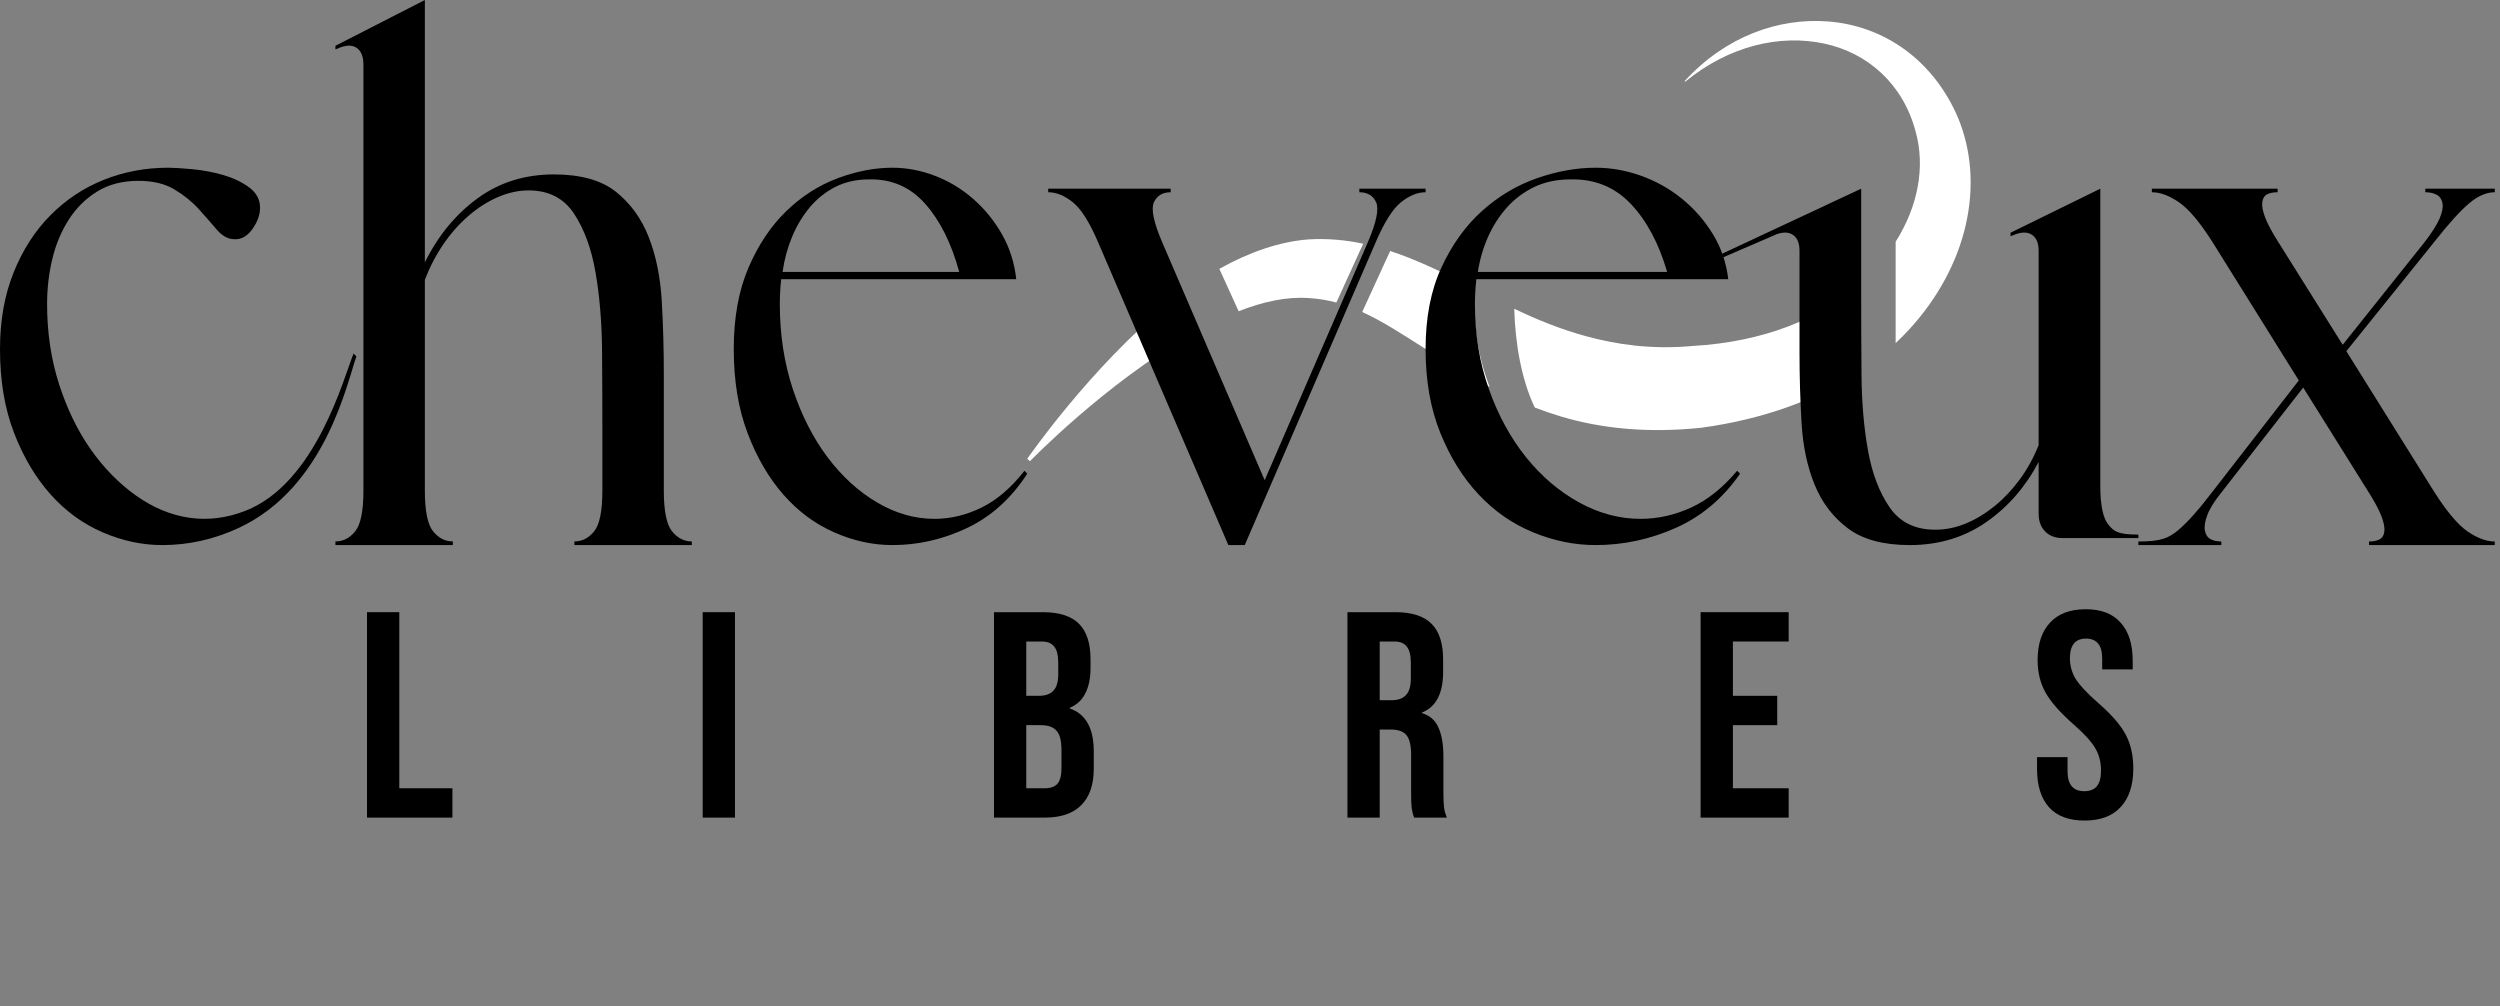
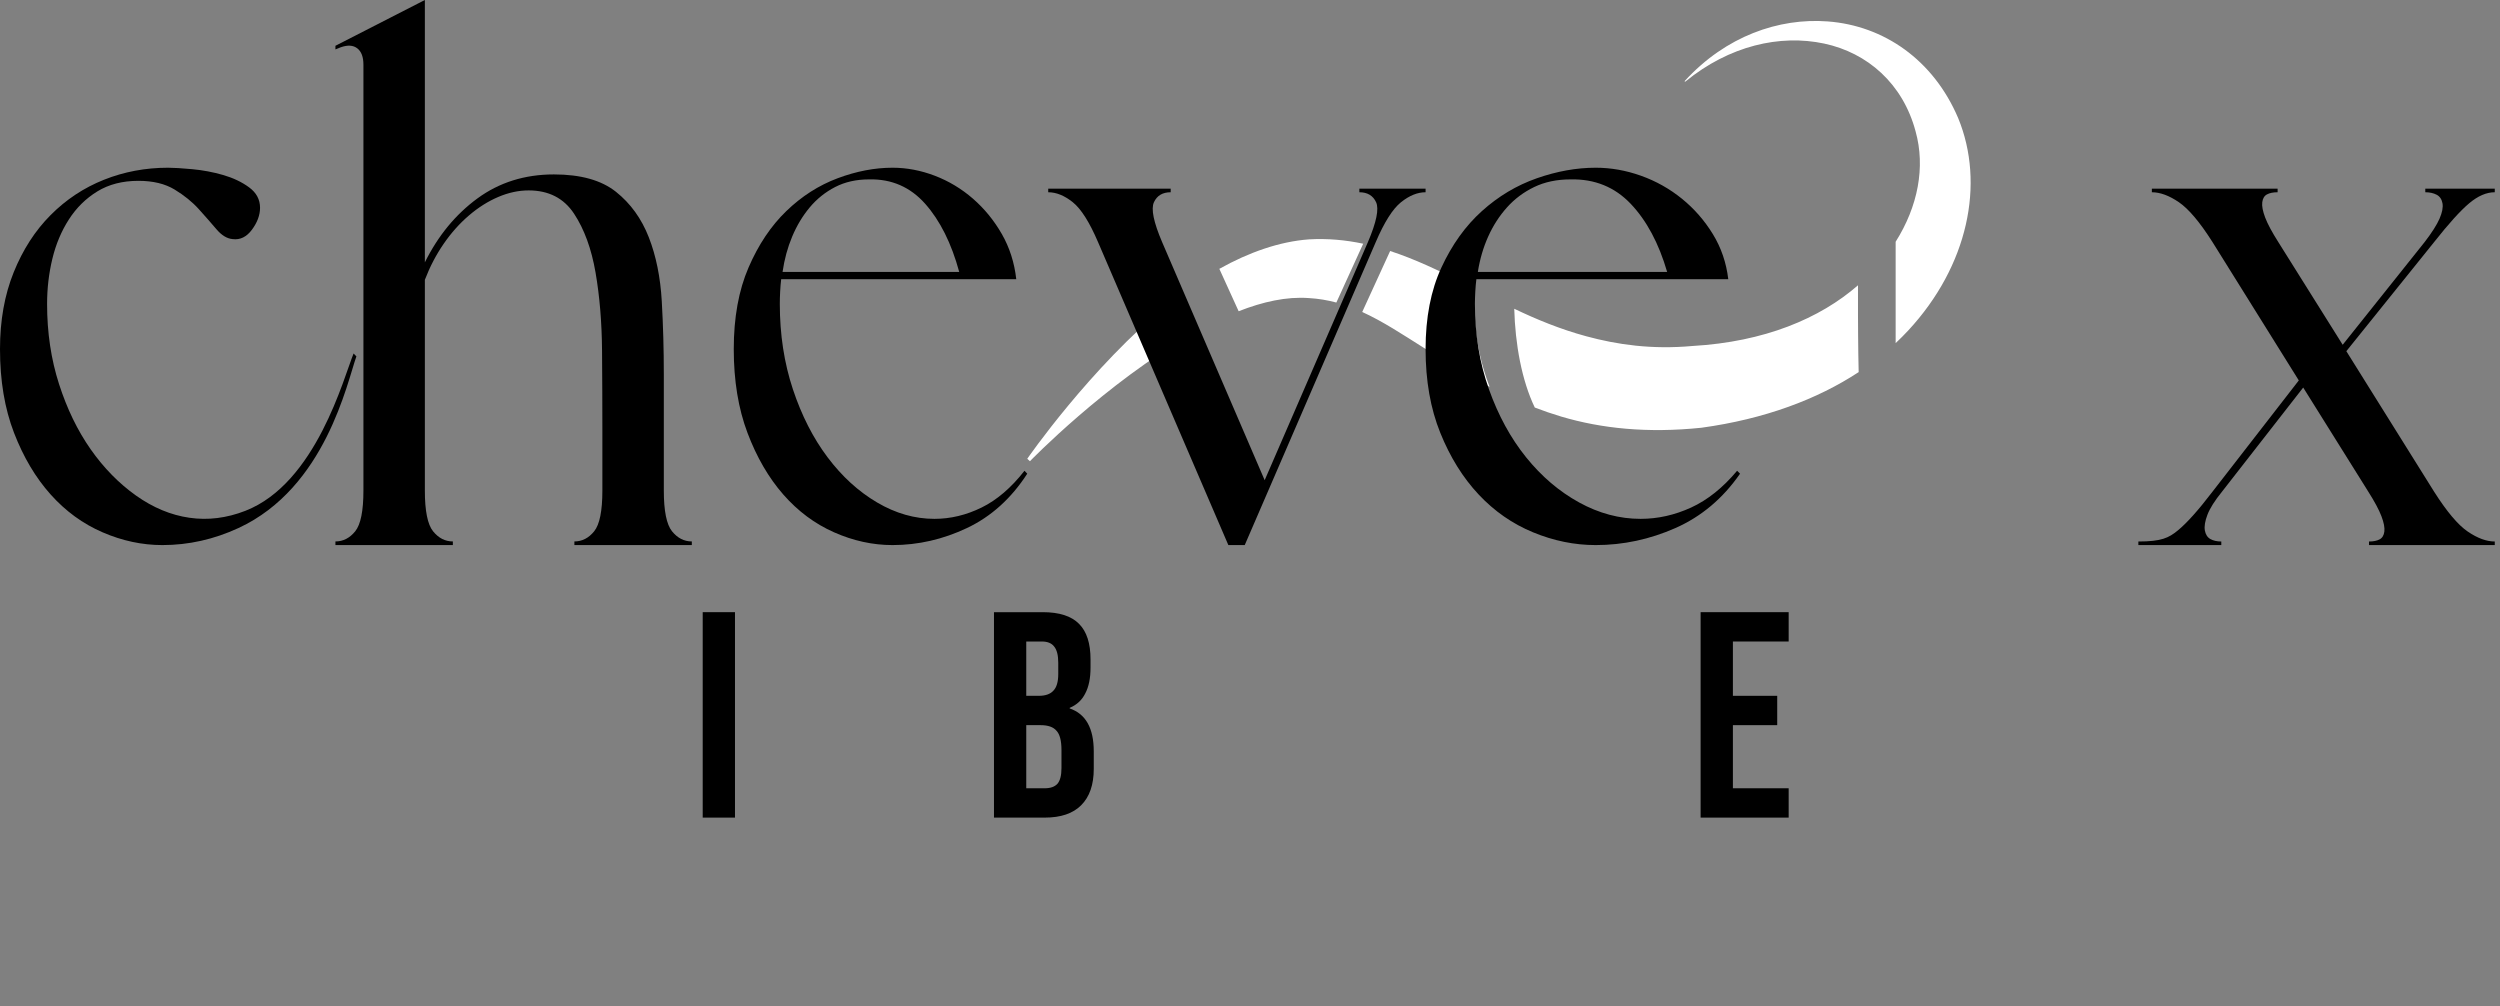
<svg xmlns="http://www.w3.org/2000/svg" width="159" height="64" viewBox="0 0 159 64" fill="none">
  <rect x="0" y="0" width="159" height="64" fill="#808080" stroke="none" />
  <path fill-rule="evenodd" clip-rule="evenodd" d="M75.092 18.71C74.841 18.899 74.593 19.093 74.348 19.293C69.334 23.38 65.333 29.179 65.333 29.179L65.504 29.333C65.504 29.333 70.306 24.374 75.81 21.242C75.927 21.176 76.044 21.11 76.161 21.045L75.092 18.71ZM118.168 18.144C115.743 20.261 112.212 21.74 107.653 22.004C105.04 22.241 102.844 21.918 100.887 21.387C99.219 20.935 97.717 20.311 96.306 19.637C96.366 21.882 96.781 24.192 97.612 25.919C98.155 26.129 98.716 26.322 99.296 26.495C101.853 27.254 104.775 27.561 108.207 27.205C112.243 26.651 115.591 25.388 118.211 23.666C118.174 22.268 118.168 19.974 118.168 19.974V18.144ZM88.413 15.964L86.637 19.842C87.962 20.445 89.214 21.28 90.543 22.115C91.872 22.95 93.248 23.818 94.739 24.603C93.659 21.818 93.73 19.3 93.805 18.378C93.568 18.256 93.332 18.134 93.097 18.014C91.521 17.207 89.984 16.478 88.413 15.964ZM120.563 15.376V21.822C120.844 21.559 121.112 21.289 121.368 21.014C125.169 16.913 126.262 11.691 124.54 7.512C122.965 3.807 119.815 1.629 116.235 1.362C113.138 1.131 109.767 2.291 107.153 5.148C107.142 5.158 107.142 5.175 107.153 5.186C107.165 5.196 107.182 5.196 107.193 5.186C109.988 2.902 113.206 2.173 116.014 2.77C118.767 3.355 121.025 5.317 121.833 8.362C122.463 10.627 121.983 13.127 120.563 15.376ZM77.55 17.098L78.778 19.795C80.307 19.194 81.825 18.852 83.247 18.958C83.856 18.993 84.435 19.092 84.992 19.242L86.699 15.5C85.587 15.264 84.445 15.156 83.247 15.224C81.377 15.363 79.431 16.045 77.55 17.098Z" fill="white" />
  <path d="M10.684 10.667C11.041 10.667 11.555 10.698 12.226 10.76C12.896 10.822 13.552 10.945 14.193 11.13C14.833 11.316 15.384 11.578 15.846 11.918C16.308 12.258 16.539 12.69 16.539 13.215C16.539 13.679 16.368 14.142 16.026 14.605C15.683 15.069 15.273 15.27 14.796 15.207C14.439 15.177 14.096 14.968 13.768 14.582C13.44 14.196 13.068 13.772 12.65 13.308C12.233 12.845 11.719 12.428 11.108 12.057C10.497 11.686 9.73 11.501 8.806 11.501C7.793 11.501 6.921 11.725 6.191 12.173C5.461 12.621 4.858 13.215 4.381 13.957C3.904 14.698 3.554 15.532 3.33 16.459C3.107 17.385 2.995 18.343 2.995 19.331C2.995 21.154 3.248 22.853 3.755 24.428C4.262 26.003 4.932 27.385 5.766 28.575C6.601 29.764 7.562 30.744 8.649 31.517C9.738 32.289 10.87 32.76 12.047 32.929C13.224 33.1 14.409 32.953 15.601 32.49C20.112 30.736 21.866 23.987 22.488 22.482L22.667 22.667C22.079 24.31 20.711 31.011 15.176 33.579C13.612 34.304 11.995 34.667 10.326 34.667C9.045 34.667 7.778 34.397 6.527 33.856C5.275 33.316 4.172 32.513 3.219 31.447C2.265 30.381 1.49 29.076 0.894 27.532C0.298 25.988 0 24.211 0 22.204C0 20.382 0.291 18.752 0.872 17.316C1.453 15.879 2.235 14.667 3.219 13.679C4.202 12.69 5.334 11.941 6.616 11.431C7.897 10.922 9.253 10.667 10.684 10.667Z" fill="black" />
  <path d="M23.114 31.2V4.114C23.114 3.621 22.983 3.274 22.723 3.074C22.462 2.873 22.115 2.851 21.681 3.004L21.333 3.143V2.912L27.021 0V16.686C27.861 14.992 28.976 13.636 30.365 12.619C31.754 11.602 33.376 11.093 35.228 11.093C36.936 11.093 38.253 11.463 39.18 12.203C40.106 12.942 40.801 13.905 41.264 15.092C41.727 16.278 42.002 17.634 42.089 19.159C42.176 20.685 42.219 22.233 42.219 23.805V31.2C42.219 32.494 42.393 33.357 42.74 33.789C43.088 34.22 43.507 34.436 44 34.436V34.667H36.531V34.436C37.023 34.436 37.443 34.22 37.79 33.789C38.138 33.357 38.311 32.494 38.311 31.2V27.41C38.311 25.808 38.304 24.105 38.29 22.302C38.275 20.5 38.138 18.843 37.877 17.334C37.617 15.824 37.16 14.575 36.509 13.589C35.858 12.603 34.895 12.11 33.622 12.11C32.985 12.11 32.341 12.249 31.69 12.526C31.038 12.804 30.416 13.197 29.823 13.705C29.229 14.213 28.693 14.814 28.216 15.508C27.738 16.201 27.34 16.964 27.021 17.796V31.2C27.021 32.494 27.195 33.357 27.543 33.789C27.89 34.22 28.31 34.436 28.802 34.436V34.667H21.333V34.436C21.825 34.436 22.245 34.22 22.593 33.789C22.94 33.357 23.114 32.494 23.114 31.2Z" fill="black" />
  <path d="M46.667 22.204C46.667 20.196 46.98 18.466 47.607 17.015C48.233 15.563 49.035 14.366 50.011 13.424C50.987 12.482 52.073 11.787 53.268 11.339C54.463 10.891 55.628 10.667 56.765 10.667C57.668 10.667 58.565 10.837 59.454 11.177C60.343 11.517 61.151 12.003 61.88 12.636C62.608 13.27 63.22 14.018 63.716 14.883C64.211 15.748 64.517 16.706 64.634 17.756H49.683C49.654 18.003 49.632 18.265 49.618 18.544C49.603 18.822 49.596 19.084 49.596 19.331C49.596 21.277 49.873 23.084 50.426 24.752C50.98 26.42 51.716 27.864 52.634 29.084C53.552 30.304 54.601 31.262 55.782 31.956C56.962 32.652 58.179 32.999 59.432 32.999C60.452 32.999 61.45 32.76 62.426 32.281C63.403 31.802 64.314 31.022 65.158 29.941L65.333 30.127C64.314 31.702 63.038 32.852 61.508 33.579C59.978 34.304 58.397 34.667 56.765 34.667C55.512 34.667 54.273 34.397 53.049 33.856C51.825 33.316 50.747 32.513 49.814 31.447C48.882 30.381 48.124 29.076 47.541 27.532C46.958 25.988 46.667 24.211 46.667 22.204ZM49.771 17.293H61.006C60.51 15.47 59.788 14.027 58.841 12.96C57.894 11.895 56.707 11.378 55.279 11.409C54.463 11.409 53.742 11.571 53.115 11.895C52.488 12.219 51.949 12.652 51.497 13.192C51.046 13.733 50.674 14.351 50.383 15.046C50.091 15.741 49.887 16.49 49.771 17.293Z" fill="black" />
  <path d="M66.667 12.227V12H74.456V12.227C73.942 12.227 73.587 12.438 73.391 12.861C73.195 13.285 73.369 14.13 73.912 15.4L80.433 30.541L86.999 15.4C87.542 14.13 87.716 13.285 87.519 12.861C87.323 12.438 86.968 12.227 86.455 12.227V12H90.667V12.227C90.154 12.227 89.633 12.438 89.104 12.861C88.576 13.285 88.04 14.13 87.497 15.4L79.165 34.667H78.123L69.836 15.4C69.293 14.13 68.757 13.285 68.229 12.861C67.7 12.438 67.18 12.227 66.667 12.227Z" fill="black" />
  <path d="M90.667 22.204C90.667 20.196 91.002 18.466 91.674 17.015C92.345 15.563 93.204 14.366 94.25 13.424C95.296 12.482 96.459 11.787 97.74 11.339C99.019 10.891 100.269 10.667 101.486 10.667C102.454 10.667 103.415 10.837 104.367 11.177C105.319 11.517 106.186 12.003 106.967 12.636C107.748 13.27 108.403 14.018 108.934 14.883C109.465 15.748 109.793 16.706 109.918 17.756H93.898C93.867 18.003 93.844 18.265 93.829 18.544C93.813 18.822 93.805 19.084 93.805 19.331C93.805 21.277 94.102 23.084 94.695 24.752C95.288 26.42 96.077 27.864 97.06 29.084C98.044 30.304 99.168 31.262 100.433 31.956C101.697 32.652 103.001 32.999 104.344 32.999C105.437 32.999 106.506 32.76 107.552 32.281C108.598 31.802 109.574 31.022 110.48 29.941L110.667 30.127C109.574 31.702 108.208 32.852 106.569 33.579C104.929 34.304 103.235 34.667 101.486 34.667C100.144 34.667 98.817 34.397 97.505 33.856C96.194 33.316 95.038 32.513 94.039 31.447C93.04 30.381 92.228 29.076 91.604 27.532C90.979 25.988 90.667 24.211 90.667 22.204ZM93.992 17.293H106.03C105.499 15.47 104.726 14.027 103.711 12.96C102.696 11.895 101.424 11.378 99.894 11.409C99.019 11.409 98.247 11.571 97.575 11.895C96.904 12.219 96.327 12.652 95.843 13.192C95.359 13.733 94.96 14.351 94.648 15.046C94.336 15.741 94.117 16.49 93.992 17.293Z" fill="black" />
-   <path d="M118.371 12V18.978C118.371 20.519 118.378 22.156 118.393 23.889C118.407 25.622 118.546 27.215 118.807 28.667C119.068 30.119 119.526 31.319 120.18 32.267C120.833 33.215 121.799 33.689 123.077 33.689C123.746 33.689 124.399 33.556 125.038 33.289C125.677 33.022 126.287 32.652 126.868 32.178C127.45 31.704 127.979 31.141 128.459 30.489C128.938 29.837 129.338 29.111 129.657 28.311V15.956C129.657 15.481 129.527 15.148 129.265 14.956C129.004 14.763 128.655 14.741 128.219 14.889L127.871 15.022V14.8L133.579 12V30.889C133.579 32.133 133.753 32.963 134.102 33.378C134.451 33.793 134.682 34 136 34V34.222H131.183C130.718 34.222 130.347 34.082 130.071 33.8C129.795 33.519 129.657 33.141 129.657 32.667V29.378C128.815 30.978 127.696 32.26 126.302 33.222C124.907 34.185 123.295 34.667 121.465 34.667C119.78 34.667 118.465 34.312 117.521 33.6C116.577 32.889 115.873 31.963 115.408 30.823C114.943 29.681 114.667 28.378 114.58 26.911C114.493 25.445 114.449 23.956 114.449 22.445V15.956C114.449 15.481 114.319 15.148 114.057 14.956C113.796 14.763 113.447 14.741 113.011 14.889L109.403 16.449L109.333 16.227L118.371 12Z" fill="black" />
  <path d="M136 34.44C137.475 34.44 137.935 34.206 138.508 33.737C139.082 33.269 139.818 32.446 140.717 31.267L146.204 24.195L140.717 15.4C139.912 14.13 139.198 13.285 138.578 12.861C137.958 12.438 137.385 12.227 136.858 12.227V12H144.856V12.227C144.577 12.227 144.352 12.272 144.182 12.363C144.011 12.453 143.911 12.619 143.88 12.861C143.848 13.103 143.911 13.428 144.065 13.836C144.22 14.244 144.5 14.765 144.903 15.4L148.995 21.928L154.203 15.4C154.668 14.796 154.985 14.297 155.156 13.904C155.326 13.511 155.388 13.186 155.342 12.93C155.295 12.672 155.171 12.491 154.97 12.385C154.768 12.28 154.528 12.227 154.249 12.227V12H158.667V12.227C158.14 12.227 157.597 12.461 157.039 12.93C156.481 13.398 155.737 14.222 154.807 15.4L149.227 22.336L154.807 31.267C155.613 32.536 156.326 33.383 156.946 33.806C157.566 34.229 158.14 34.44 158.667 34.44V34.667H150.668V34.44C150.948 34.44 151.173 34.395 151.343 34.304C151.513 34.214 151.614 34.047 151.645 33.806C151.676 33.564 151.614 33.239 151.459 32.831C151.304 32.423 151.025 31.902 150.622 31.267L146.484 24.648L141.322 31.267C140.857 31.841 140.547 32.332 140.392 32.74C140.237 33.148 140.183 33.481 140.229 33.737C140.276 33.995 140.392 34.176 140.578 34.282C140.764 34.387 140.996 34.44 141.275 34.44V34.667H136V34.44Z" fill="black" />
-   <path d="M23.342 38.934H25.395V50.134H28.774V52H23.342V38.934Z" fill="black" />
  <path d="M44.692 38.934H46.745V52H44.692V38.934Z" fill="black" />
  <path d="M63.217 38.934H66.315C67.373 38.934 68.144 39.183 68.63 39.68C69.115 40.166 69.358 40.919 69.358 41.939V42.462C69.358 43.134 69.246 43.681 69.022 44.104C68.81 44.528 68.481 44.832 68.032 45.019V45.056C69.053 45.405 69.563 46.313 69.563 47.782V48.902C69.563 49.91 69.296 50.681 68.76 51.216C68.238 51.739 67.466 52 66.446 52H63.217V38.934ZM66.073 44.254C66.483 44.254 66.788 44.148 66.987 43.936C67.199 43.725 67.305 43.37 67.305 42.872V42.144C67.305 41.672 67.217 41.329 67.043 41.118C66.881 40.906 66.62 40.8 66.259 40.8H65.27V44.254H66.073ZM66.446 50.134C66.807 50.134 67.074 50.04 67.249 49.854C67.423 49.655 67.51 49.319 67.51 48.846V47.707C67.51 47.11 67.404 46.699 67.192 46.475C66.993 46.239 66.657 46.12 66.184 46.12H65.27V50.134H66.446Z" fill="black" />
-   <path d="M85.697 38.934H88.739C89.797 38.934 90.569 39.183 91.054 39.68C91.539 40.166 91.782 40.919 91.782 41.939V42.742C91.782 44.098 91.334 44.957 90.438 45.318V45.355C90.936 45.504 91.284 45.809 91.483 46.27C91.695 46.73 91.801 47.346 91.801 48.118V50.414C91.801 50.787 91.813 51.092 91.838 51.328C91.863 51.552 91.925 51.776 92.025 52H89.934C89.859 51.789 89.81 51.59 89.785 51.403C89.76 51.216 89.747 50.88 89.747 50.395V48.006C89.747 47.408 89.648 46.992 89.449 46.755C89.262 46.519 88.932 46.4 88.459 46.4H87.75V52H85.697V38.934ZM88.497 44.534C88.907 44.534 89.212 44.428 89.411 44.216C89.623 44.005 89.729 43.65 89.729 43.152V42.144C89.729 41.672 89.642 41.329 89.467 41.118C89.306 40.906 89.044 40.8 88.683 40.8H87.75V44.534H88.497Z" fill="black" />
  <path d="M108.159 38.934H113.759V40.8H110.212V44.254H113.031V46.12H110.212V50.134H113.759V52H108.159V38.934Z" fill="black" />
-   <path d="M132.579 52.187C131.584 52.187 130.831 51.907 130.32 51.347C129.81 50.775 129.555 49.959 129.555 48.902V48.155H131.496V49.051C131.496 49.897 131.851 50.32 132.56 50.32C132.909 50.32 133.17 50.221 133.344 50.022C133.531 49.81 133.624 49.474 133.624 49.014C133.624 48.466 133.5 47.987 133.251 47.576C133.002 47.153 132.542 46.649 131.87 46.064C131.024 45.318 130.432 44.646 130.096 44.048C129.76 43.439 129.592 42.754 129.592 41.995C129.592 40.962 129.854 40.166 130.376 39.606C130.899 39.033 131.658 38.747 132.654 38.747C133.637 38.747 134.377 39.033 134.875 39.606C135.385 40.166 135.64 40.975 135.64 42.032V42.574H133.699V41.902C133.699 41.454 133.612 41.13 133.438 40.931C133.264 40.719 133.008 40.614 132.672 40.614C131.988 40.614 131.646 41.031 131.646 41.864C131.646 42.337 131.77 42.779 132.019 43.19C132.28 43.6 132.747 44.098 133.419 44.683C134.278 45.43 134.869 46.108 135.192 46.718C135.516 47.328 135.678 48.043 135.678 48.864C135.678 49.935 135.41 50.756 134.875 51.328C134.352 51.901 133.587 52.187 132.579 52.187Z" fill="black" />
</svg>